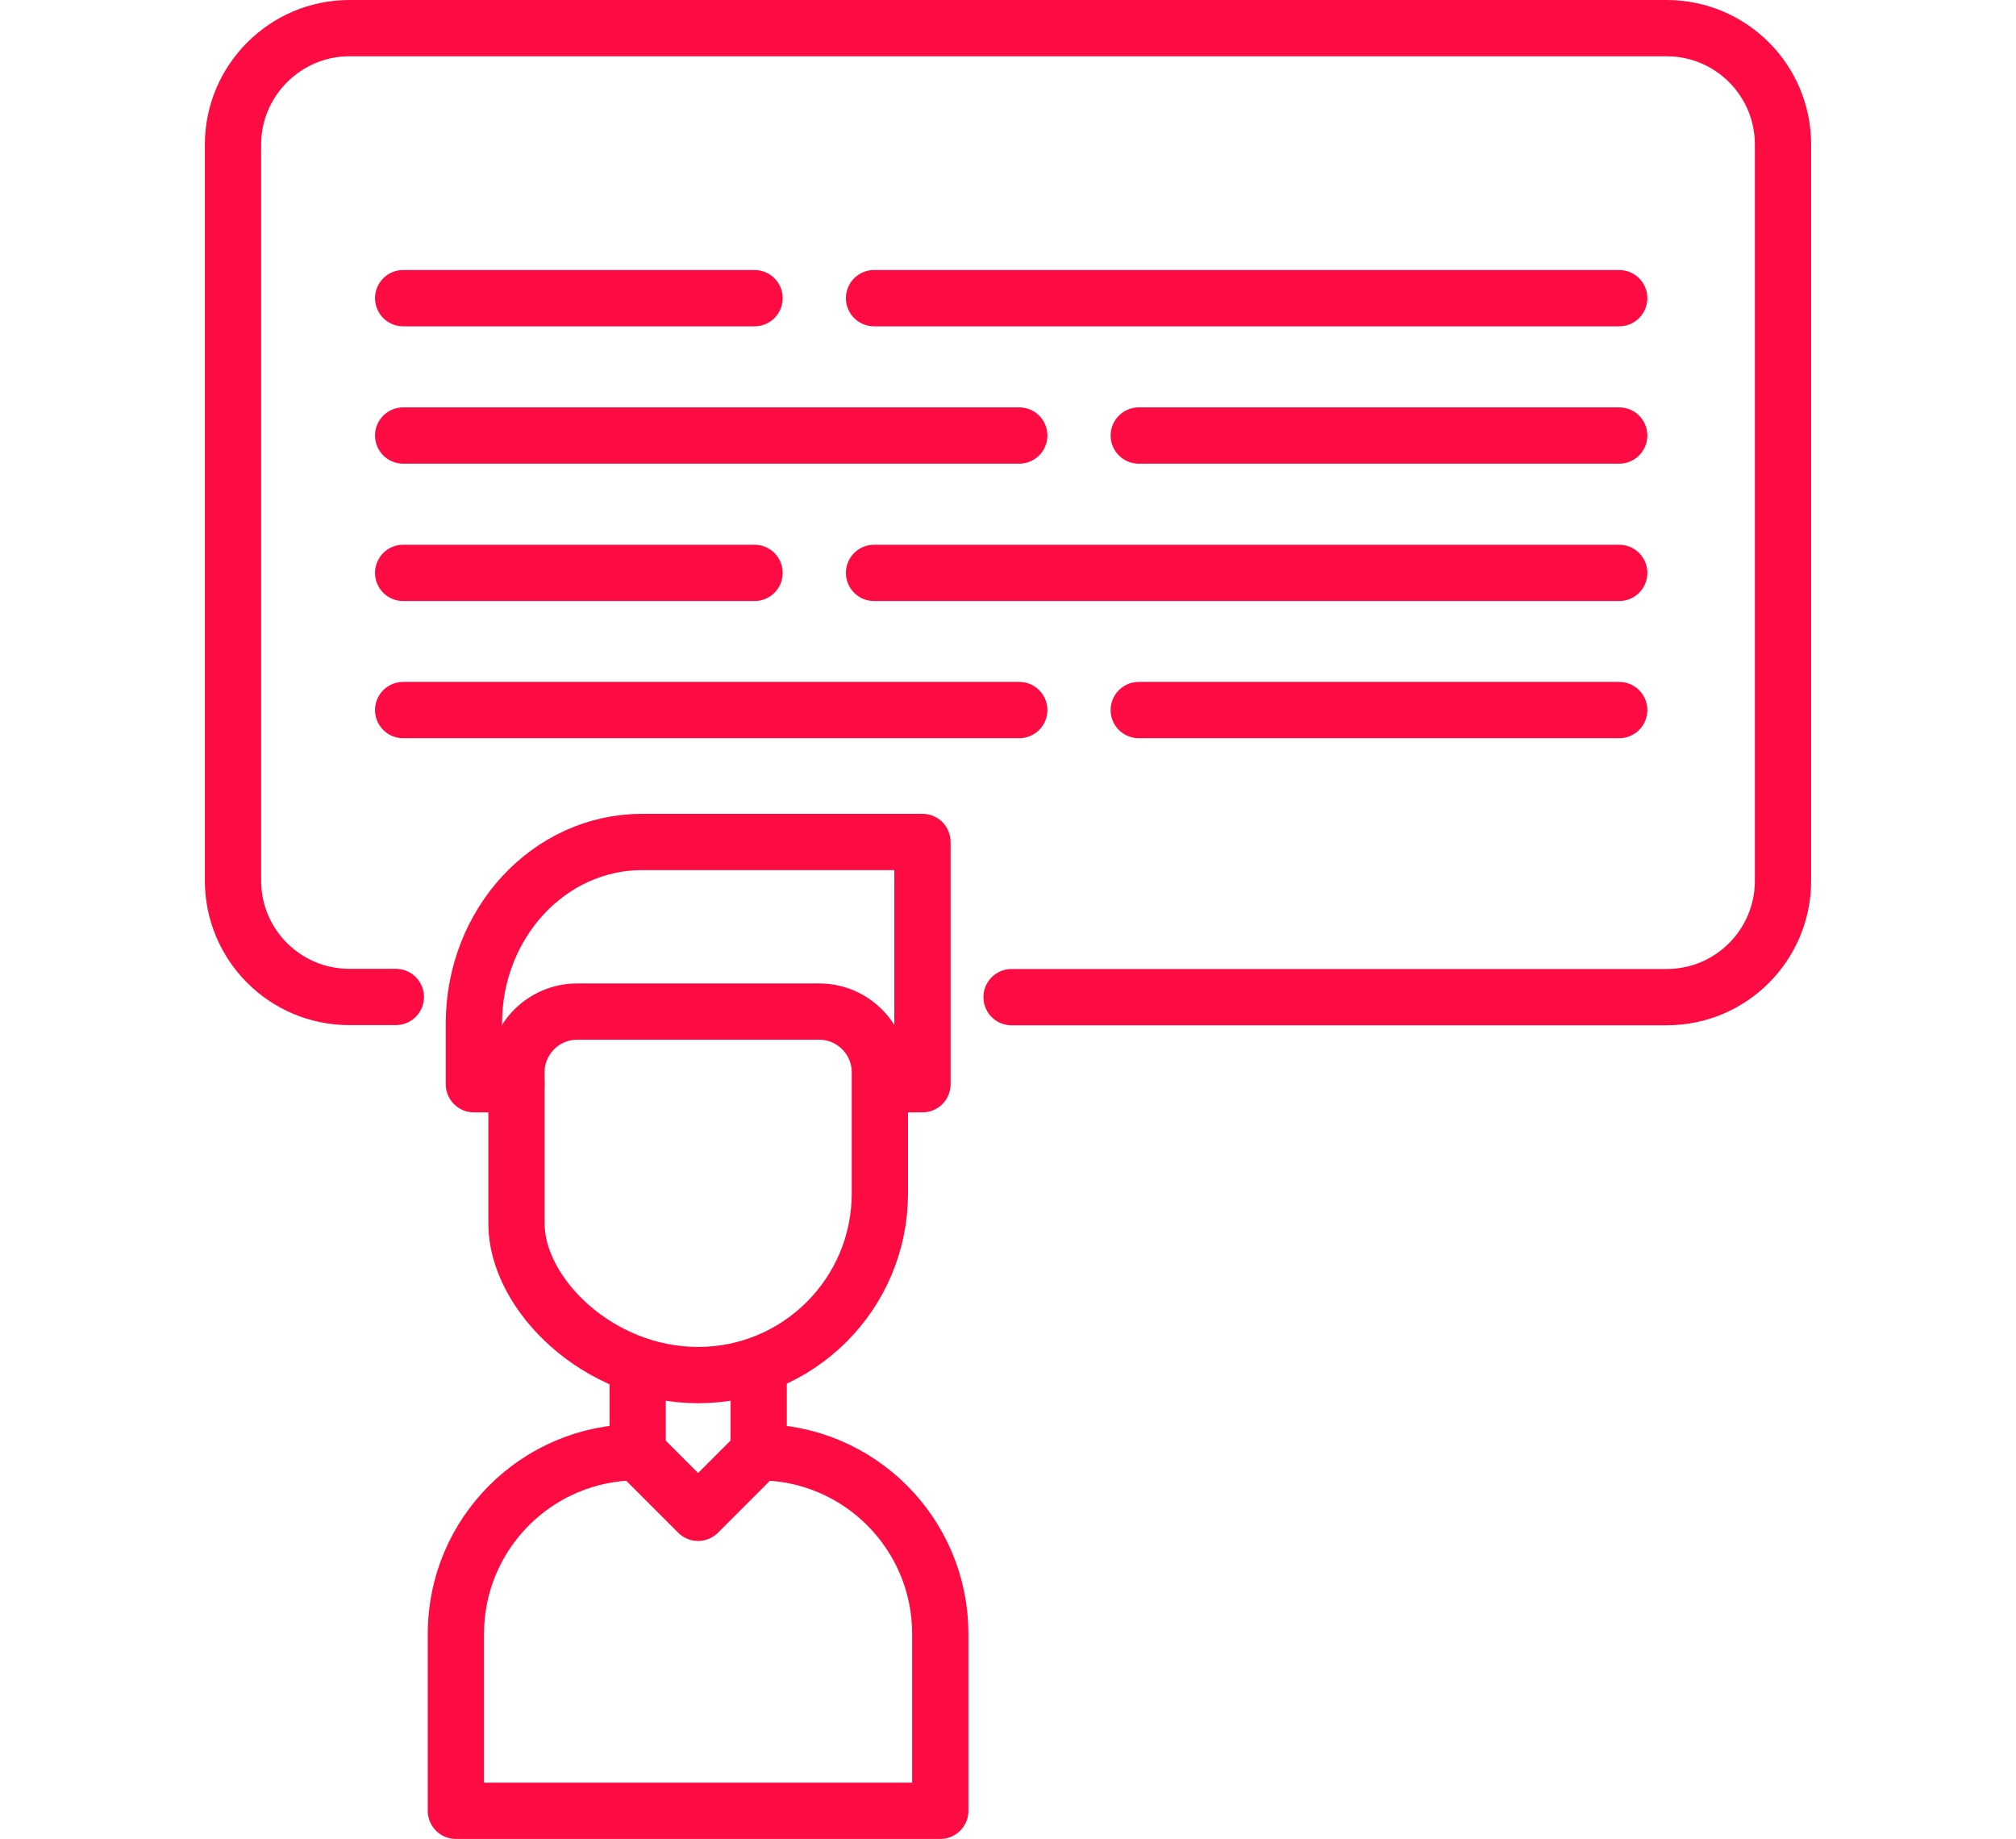
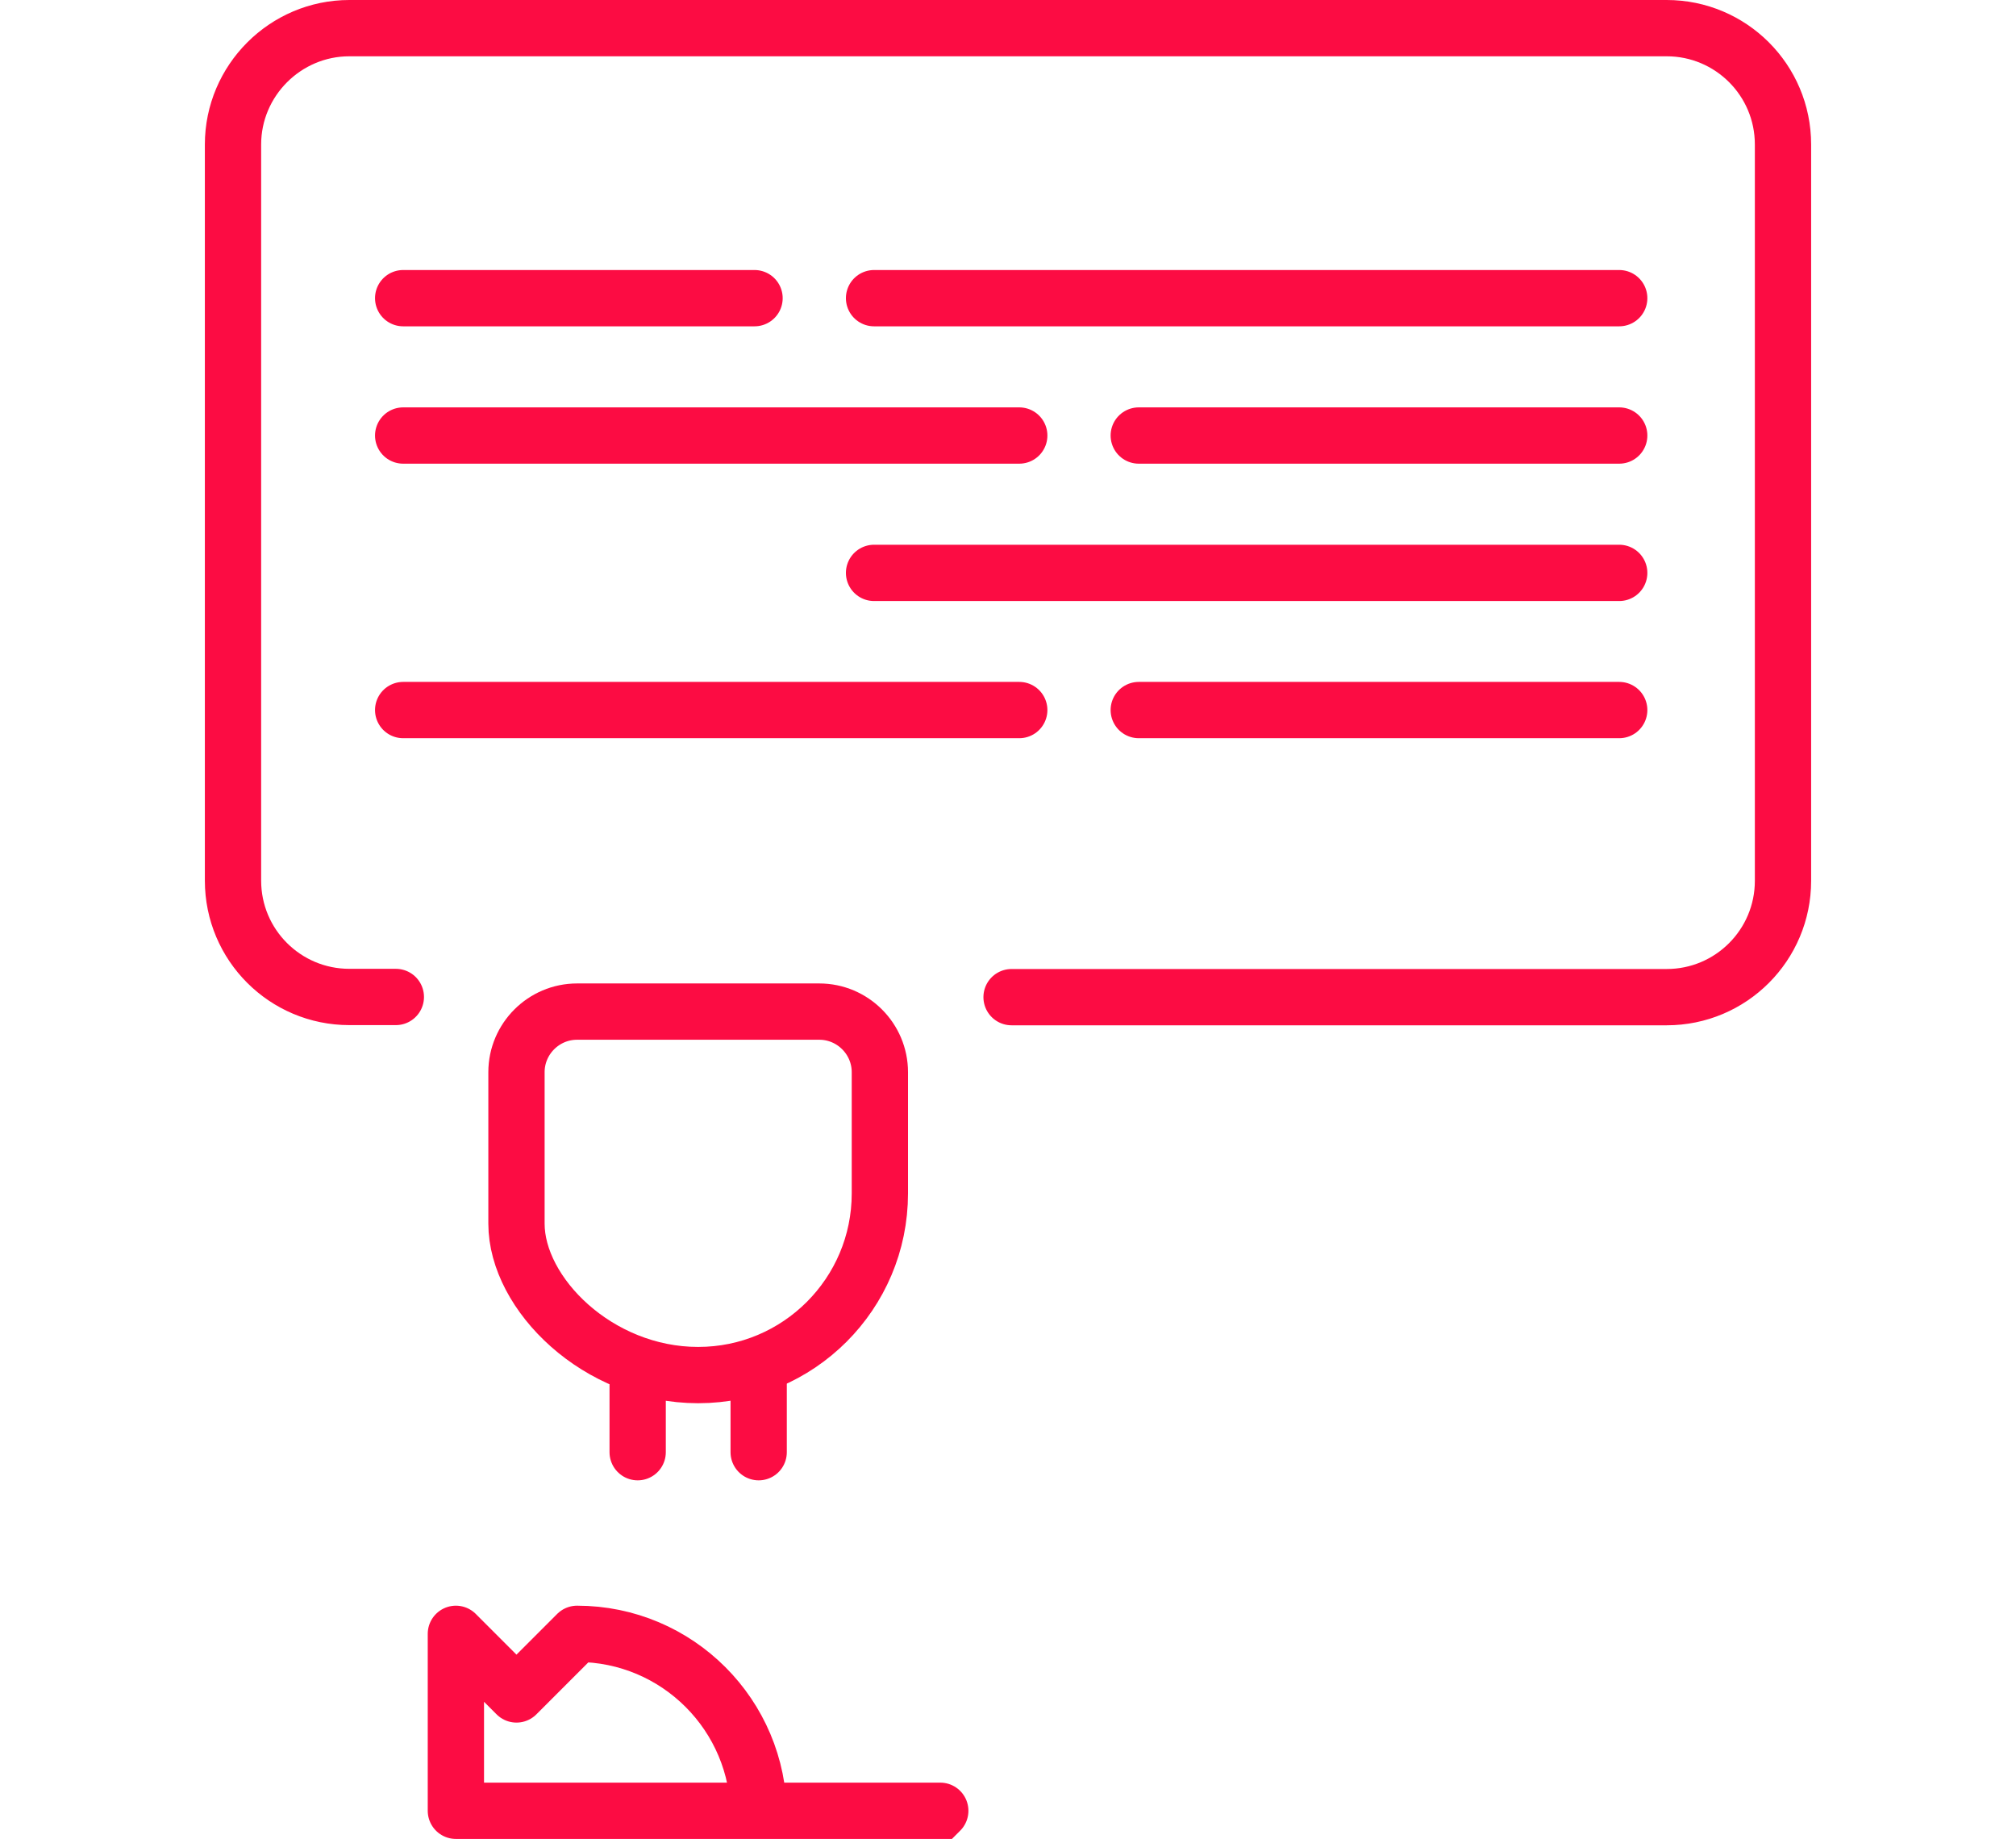
<svg xmlns="http://www.w3.org/2000/svg" id="Ebene_2" data-name="Ebene 2" viewBox="0 0 107.46 98">
  <defs>
    <style>
      .cls-1, .cls-2 {
        fill: none;
      }

      .cls-2 {
        stroke: #fc0c43;
        stroke-linecap: round;
        stroke-linejoin: round;
        stroke-width: 3px;
      }
    </style>
  </defs>
  <g id="Ebene_1-2" data-name="Ebene 1">
    <g>
      <rect class="cls-1" y="1.5" width="107.46" height="95" />
      <g>
        <path class="cls-2" d="M37.21,73.28h0c-5.35,0-9.68-4.34-9.68-8.07v-8.07c0-1.78,1.45-3.23,3.23-3.23h12.91c1.78,0,3.23,1.45,3.23,3.23v6.46c0,5.35-4.34,9.68-9.68,9.68Z" />
-         <path class="cls-2" d="M27.53,57.78h-2.27v-3.23c0-5.35,4.01-9.68,8.97-9.68h14.94v12.91h-2.22" />
        <line class="cls-2" x1="40.44" y1="72.86" x2="40.44" y2="77.39" />
        <line class="cls-2" x1="33.99" y1="77.39" x2="33.99" y2="72.96" />
-         <path class="cls-2" d="M50.12,96.5h-25.82v-9.43c0-5.35,4.34-9.68,9.68-9.68l3.23,3.23,3.23-3.23c5.35,0,9.68,4.34,9.68,9.68v9.43Z" />
+         <path class="cls-2" d="M50.12,96.5h-25.82v-9.43l3.23,3.23,3.23-3.23c5.35,0,9.68,4.34,9.68,9.68v9.43Z" />
        <path class="cls-2" d="M21.1,53.13h-2.48c-3.42,0-6.2-2.77-6.2-6.2V7.7c0-3.41,2.79-6.2,6.2-6.2h70.22c3.42,0,6.2,2.77,6.2,6.2v39.24c0,3.42-2.77,6.2-6.2,6.2h-34.92" />
        <line class="cls-2" x1="21.49" y1="15.89" x2="40.22" y2="15.89" />
        <line class="cls-2" x1="46.59" y1="15.89" x2="86.31" y2="15.89" />
        <line class="cls-2" x1="21.49" y1="23.21" x2="54.33" y2="23.21" />
        <line class="cls-2" x1="60.7" y1="23.21" x2="86.31" y2="23.21" />
-         <line class="cls-2" x1="21.49" y1="30.53" x2="40.22" y2="30.53" />
        <line class="cls-2" x1="46.59" y1="30.53" x2="86.31" y2="30.53" />
        <line class="cls-2" x1="21.49" y1="37.84" x2="54.33" y2="37.84" />
        <line class="cls-2" x1="60.7" y1="37.84" x2="86.31" y2="37.84" />
      </g>
    </g>
  </g>
</svg>